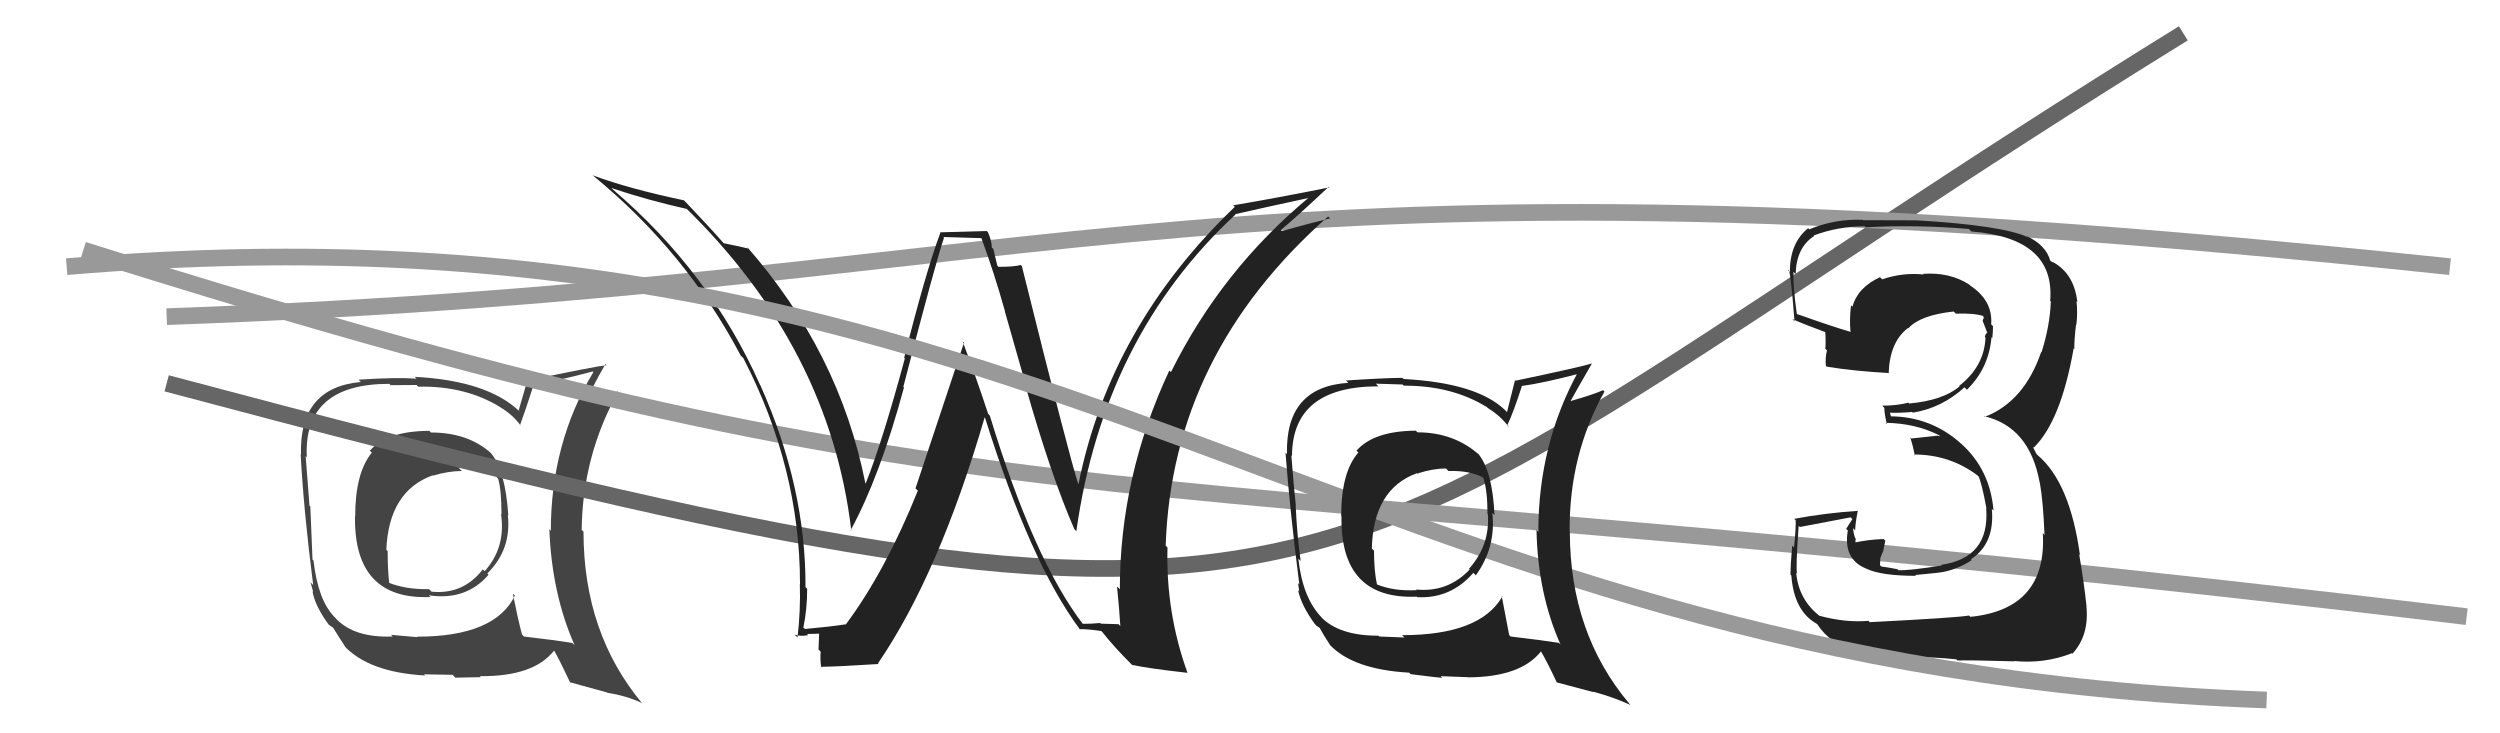
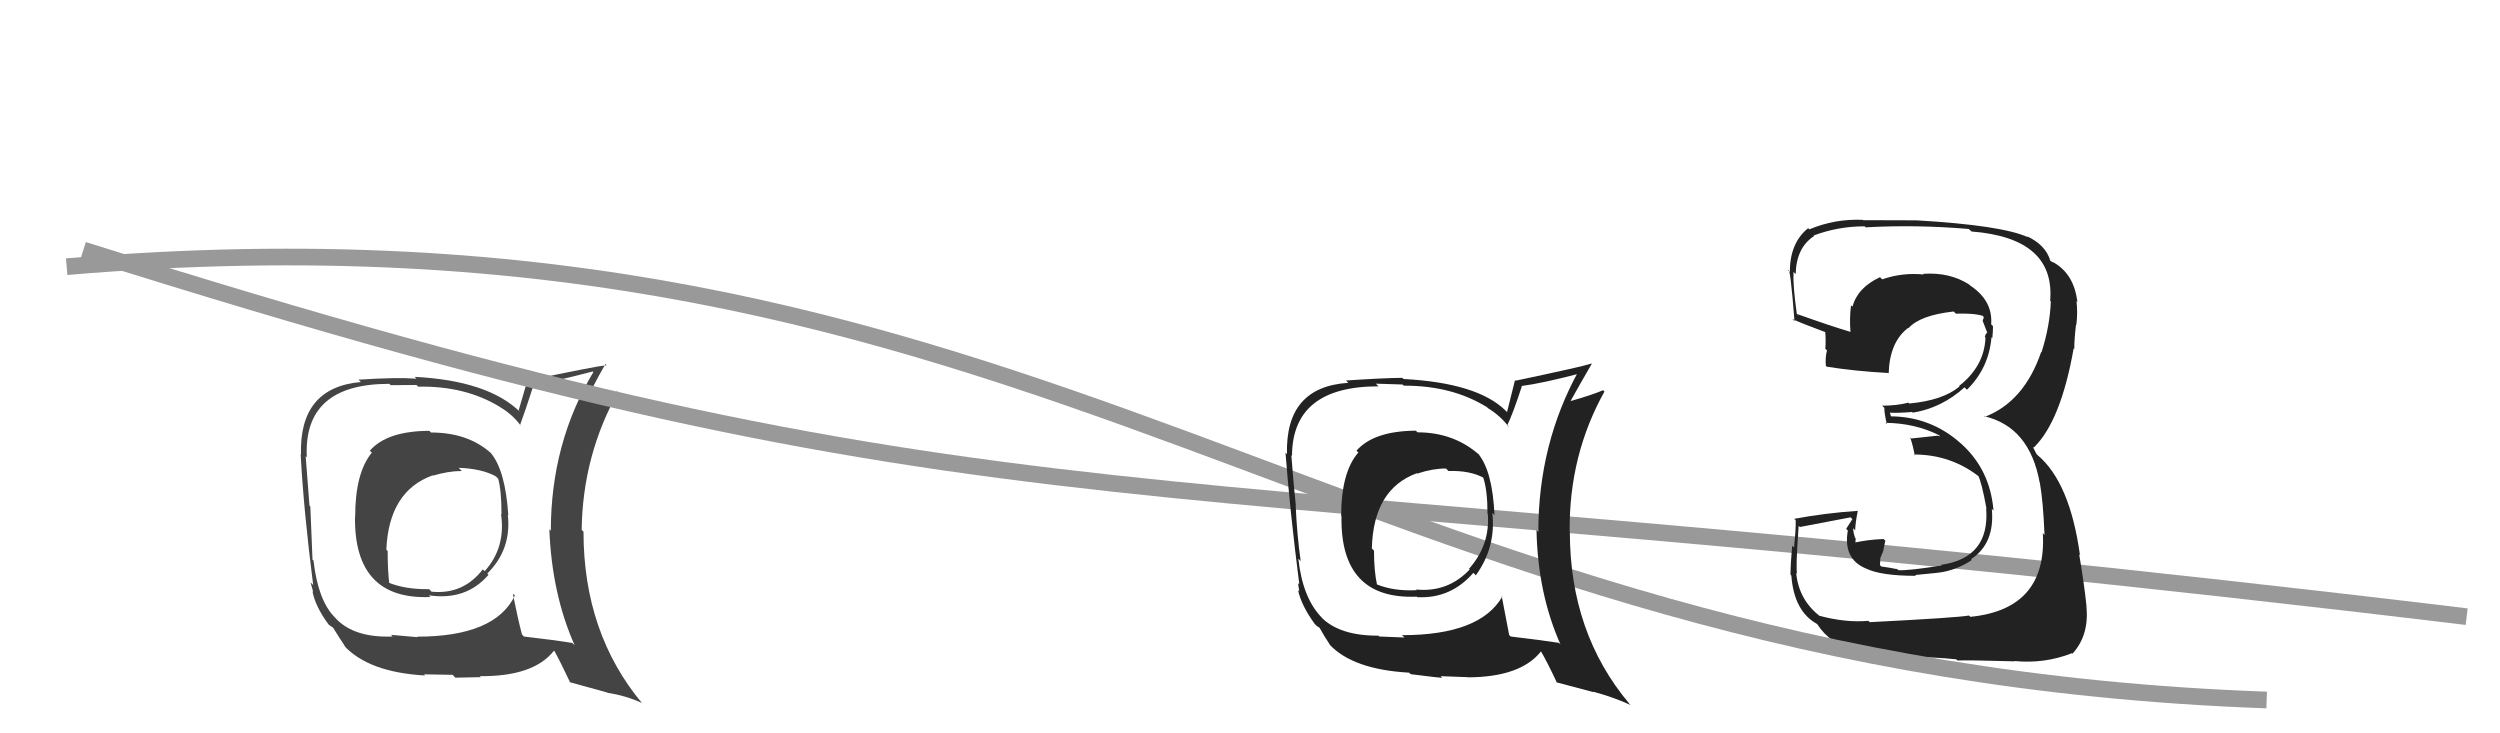
<svg xmlns="http://www.w3.org/2000/svg" width="150" height="44" viewBox="0,0,150,44">
  <path fill="#444" d="M25.87 25.96L25.76 25.85L25.76 25.85Q23.22 25.86 22.19 27.04L22.28 27.13L22.31 27.16Q21.31 28.37 21.31 31.00L21.23 30.91L21.30 30.99Q21.23 36.02 25.84 35.82L25.81 35.80L25.73 35.72Q27.96 36.05 29.31 34.49L29.27 34.44L29.24 34.41Q30.70 32.96 30.47 30.90L30.33 30.76L30.50 30.93Q30.32 28.20 29.44 27.17L29.53 27.26L29.44 27.17Q28.06 25.95 25.86 25.95ZM30.89 35.73L30.95 35.80L30.89 35.74Q29.70 38.20 25.02 38.20L25.04 38.23L23.46 38.09L23.56 38.19Q21.29 38.28 20.18 37.14L20.12 37.07L20.09 37.04Q19.08 36.03 18.81 33.63L18.74 33.57L18.75 33.57Q18.69 32.18 18.62 30.39L18.51 30.29L18.57 30.35Q18.49 29.31 18.34 27.37L18.41 27.44L18.41 27.45Q18.18 23.03 23.36 23.03L23.44 23.11L24.99 23.10L25.09 23.20Q27.92 23.14 30.02 24.43L29.96 24.38L30.01 24.43Q30.77 24.88 31.26 25.56L31.21 25.51L31.20 25.51Q31.49 24.73 32.02 23.09L32.07 23.14L32.02 23.09Q33.24 22.90 35.56 22.29L35.59 22.31L35.60 22.33Q33.05 26.59 33.05 31.85L33.11 31.91L32.96 31.75Q33.11 35.64 34.48 38.72L34.47 38.71L34.34 38.58Q33.34 38.41 31.43 38.19L31.41 38.16L31.32 38.07Q31.08 37.18 30.77 35.62ZM34.07 40.82L34.18 40.93L36.43 41.55L36.45 41.57Q37.53 41.73 38.52 42.18L38.56 42.22L38.54 42.21Q35.01 37.99 35.01 31.90L34.89 31.78L34.90 31.79Q34.96 27.32 37.09 23.51L37.09 23.52L37.07 23.49Q36.40 23.70 35.06 24.08L35.07 24.08L35.15 24.16Q35.45 23.36 36.33 21.84L36.25 21.76L36.40 21.91Q35.71 21.98 31.72 22.82L31.66 22.77L31.12 24.62L31.22 24.73Q29.30 22.84 24.88 22.61L25.04 22.77L24.99 22.72Q23.76 22.63 21.51 22.78L21.65 22.92L21.65 22.92Q17.94 23.25 18.06 27.28L17.94 27.17L18.04 27.27Q18.22 30.64 18.79 35.10L18.63 34.94L18.79 35.51L18.75 35.48Q18.90 36.35 19.70 37.45L19.70 37.46L19.69 37.45Q19.78 37.53 19.97 37.65L19.92 37.60L19.99 37.67Q20.36 38.27 20.74 38.84L20.64 38.73L20.64 38.74Q22.12 40.34 25.51 40.53L25.47 40.49L25.44 40.46Q27.00 40.49 27.16 40.49L27.32 40.66L28.85 40.63L28.79 40.57Q32.02 40.60 33.24 39.04L33.16 38.96L33.27 39.07Q33.61 39.68 34.22 40.97ZM27.69 28.24L27.52 28.07L27.53 28.07Q28.91 28.12 29.75 28.58L29.86 28.69L29.89 28.72Q30.09 29.42 30.09 30.87L30.16 30.94L30.06 30.84Q30.36 32.85 29.08 34.27L28.97 34.16L28.97 34.16Q27.79 35.69 25.89 35.50L25.80 35.40L25.74 35.35Q24.32 35.37 23.29 34.95L23.28 34.95L23.36 35.03Q23.26 34.27 23.26 33.05L23.26 33.06L23.18 32.98Q23.33 29.47 25.96 28.52L25.96 28.52L25.97 28.54Q26.91 28.26 27.71 28.26Z" />
-   <path d="M10 23 C85 43,76 36,131 2" stroke="#666" fill="none" />
  <path d="M5 15 C62 33,65 27,148 37" stroke="#999" fill="none" />
-   <path d="M10 19 C66 17,71 8,147 16" stroke="#999" fill="none" />
  <path fill="#222" d="M112.25 37.40L112.16 37.31L112.11 37.25Q110.74 37.37 109.18 36.95L109.16 36.94L109.22 36.99Q107.92 36.00 107.77 34.36L107.87 34.47L107.83 34.43Q107.73 34.17 107.92 31.55L108.08 31.70L107.99 31.62Q109.02 31.42 111.04 31.04L111.14 31.15L110.77 31.73L110.87 31.83Q110.57 33.55 111.98 34.12L112.09 34.23L111.98 34.12Q112.87 34.55 114.97 34.55L114.97 34.56L114.91 34.50Q116.52 34.36 116.71 34.29L116.73 34.31L116.72 34.29Q117.59 34.09 118.31 33.60L118.25 33.54L118.26 33.55Q119.70 32.62 119.51 30.53L119.58 30.61L119.61 30.63Q119.41 28.19 117.68 26.63L117.55 26.50L117.69 26.64Q115.86 24.98 113.38 24.98L113.48 25.07L113.40 24.77L113.39 24.76Q113.85 24.79 114.72 24.72L114.69 24.68L114.77 24.76Q116.50 24.48 117.87 23.24L118.04 23.41L118.01 23.39Q119.33 22.10 119.49 20.23L119.43 20.18L119.54 20.28Q119.58 19.91 119.58 19.57L119.55 19.54L119.47 19.46Q119.58 18.04 118.21 17.13L118.12 17.04L118.15 17.07Q116.98 16.32 115.38 16.43L115.35 16.40L115.42 16.47Q114.15 16.34 112.93 16.76L112.85 16.68L112.80 16.63Q111.45 17.26 111.15 18.40L111.06 18.32L111.06 18.32Q110.96 19.16 111.03 19.92L110.89 19.78L111.02 19.91Q109.87 19.57 107.82 18.84L107.99 19.01L107.81 18.84Q107.57 17.14 107.61 16.31L107.68 16.39L107.74 16.44Q107.78 14.85 108.85 14.16L108.92 14.23L108.82 14.13Q110.28 13.58 111.88 13.58L111.92 13.62L111.94 13.64Q114.98 13.47 118.14 13.74L118.13 13.74L118.29 13.89Q123.32 14.28 123.01 18.05L123.00 18.04L123.05 18.09Q122.99 19.58 122.49 21.14L122.42 21.07L122.47 21.12Q121.45 24.10 119.09 25.01L119.14 25.06L119.04 24.97Q121.77 25.60 122.38 28.95L122.44 29.01L122.39 28.96Q122.59 30.08 122.67 32.09L122.72 32.15L122.57 31.99Q122.83 36.55 118.22 37.01L118.30 37.09L118.14 36.93Q117.47 37.06 112.18 37.33ZM117.38 39.56L117.45 39.63L117.45 39.63Q117.99 39.60 120.85 39.68L120.95 39.78L120.84 39.66Q122.68 39.84 124.32 39.19L124.24 39.11L124.35 39.22Q125.37 38.10 125.18 36.35L125.29 36.46L125.19 36.37Q125.05 35.01 124.75 33.26L124.85 33.36L124.80 33.32Q124.20 28.95 122.26 27.31L122.19 27.24L121.99 26.85L122.01 26.83L122.03 26.85Q123.65 25.27 124.42 20.90L124.49 20.97L124.46 20.94Q124.45 20.43 124.56 19.48L124.70 19.63L124.58 19.50Q124.67 18.75 124.59 18.07L124.66 18.14L124.64 18.11Q124.44 16.40 123.15 15.71L123.20 15.76L122.99 15.63L123.02 15.65Q122.75 14.70 121.61 14.17L121.60 14.16L121.67 14.23Q120.12 13.52 114.99 13.22L115.00 13.23L114.98 13.22Q113.38 13.21 111.78 13.21L111.75 13.18L111.76 13.19Q110.09 13.12 108.56 13.76L108.50 13.70L108.49 13.69Q107.39 14.57 107.39 16.32L107.42 16.35L107.29 16.22Q107.41 15.92 107.67 19.27L107.56 19.16L107.54 19.14Q107.99 19.36 109.63 19.97L109.66 20.00L109.51 19.85Q109.56 20.43 109.52 20.92L109.46 20.86L109.62 21.03Q109.51 21.41 109.55 21.94L109.61 22.01L109.60 22.00Q111.28 22.27 113.30 22.38L113.36 22.44L113.32 22.40Q113.38 20.52 114.48 19.68L114.48 19.68L114.50 19.70Q115.20 18.91 117.22 18.69L117.31 18.78L117.35 18.82Q118.46 18.78 119.03 18.97L118.95 18.89L118.98 18.93Q119.01 19.04 119.05 19.15L119.00 19.09L118.96 19.25L119.25 20.00L119.22 19.96Q119.12 20.06 119.09 20.21L119.13 20.26L119.13 20.25Q119.06 21.98 117.54 23.16L117.55 23.17L117.57 23.19Q116.58 24.02 114.56 24.21L114.61 24.26L114.50 24.16Q113.81 24.34 112.93 24.34L112.99 24.40L113.06 24.47Q113.05 24.76 113.21 25.45L113.11 25.35L113.13 25.37Q114.90 25.39 116.34 26.11L116.41 26.18L116.26 26.14L114.67 26.31L114.61 26.24Q114.77 26.71 114.89 27.32L114.89 27.33L114.84 27.27Q117.05 27.27 118.76 28.61L118.77 28.61L118.68 28.52Q118.89 28.88 119.19 30.52L119.27 30.60L119.17 30.50Q119.40 33.47 116.47 33.89L116.47 33.89L116.51 33.93Q114.47 34.25 113.90 34.21L113.78 34.09L113.83 34.15Q113.41 34.06 112.88 33.99L112.80 33.91L112.82 33.48L112.99 33.07L113.06 32.73L113.12 32.44L113.01 32.34Q112.02 32.38 111.23 32.57L111.31 32.65L111.30 32.64Q111.34 32.49 111.34 32.30L111.15 32.11L111.30 32.26Q111.19 31.92 111.19 31.69L111.21 31.71L111.31 31.82Q111.32 31.37 111.47 30.64L111.43 30.60L111.48 30.65Q109.52 30.78 107.65 31.13L107.73 31.20L107.74 31.22Q107.76 31.72 107.64 32.85L107.71 32.92L107.53 32.74Q107.43 33.87 107.43 34.48L107.43 34.48L107.48 34.53Q107.64 36.67 109.01 37.43L108.93 37.35L109.05 37.47Q110.48 39.70 115.20 39.51L115.16 39.47L115.14 39.45Q115.86 39.41 117.39 39.56Z" />
-   <path fill="#222" d="M65.00 37.47L64.84 37.31L64.98 37.45Q62.02 33.58 59.39 24.94L59.24 24.78L59.29 24.83Q58.56 22.62 57.76 20.49L57.84 20.56L54.93 29.30L55.07 29.44Q53.14 34.25 50.74 37.48L50.79 37.53L50.72 37.46Q49.93 37.59 48.29 37.74L48.37 37.81L48.20 37.65Q48.43 36.58 48.43 35.32L48.36 35.26L48.33 35.23Q48.36 29.24 45.62 23.11L45.60 23.09L45.61 23.11Q42.60 16.33 36.74 11.34L36.57 11.17L36.68 11.28Q38.86 12.01 41.22 12.54L41.20 12.53L41.07 12.40Q49.79 20.88 51.08 31.85L51.16 31.93L51.04 31.81Q52.79 28.61 54.24 23.24L54.28 23.28L54.20 23.21Q56.15 15.68 56.64 14.27L56.60 14.22L58.91 14.29L58.87 14.25Q59.65 16.36 60.30 18.68L60.29 18.68L61.56 23.14L61.51 23.09Q63.05 28.52 64.46 31.75L64.56 31.85L64.58 31.88Q66.21 20.22 74.13 12.87L74.08 12.82L74.11 12.85Q75.63 12.50 78.60 11.86L78.52 11.78L78.57 11.82Q73.30 16.19 70.26 22.32L70.20 22.27L70.16 22.23Q67.19 28.58 67.19 35.36L67.07 35.23L67.02 35.19Q67.15 36.42 67.22 37.56L67.11 37.45L66.05 37.42L66.01 37.38Q65.53 37.43 64.96 37.43ZM71.08 40.20L71.18 40.30L71.25 40.37Q69.94 36.74 70.05 32.85L70.04 32.84L69.94 32.74Q70.33 21.25 79.69 12.99L79.78 13.08L79.81 13.10Q78.85 13.33 76.91 13.86L76.79 13.74L76.85 13.80Q77.83 12.99 79.73 11.20L79.60 11.07L79.77 11.24Q76.93 11.82 73.99 12.32L74.16 12.48L74.09 12.41Q66.62 19.56 64.71 29.04L64.67 28.99L64.69 29.02Q64.16 27.42 61.31 15.96L61.28 15.93L61.24 15.90Q60.86 16.01 59.91 16.01L59.84 15.94L59.60 14.94L59.51 14.85Q59.50 14.42 59.27 13.92L59.20 13.86L56.39 13.94L56.42 13.97Q55.53 16.35 54.25 21.47L54.15 21.36L54.29 21.51Q52.93 26.54 51.94 29.01L52.02 29.09L51.92 28.99Q50.36 21.11 44.80 14.79L44.81 14.80L44.93 14.92Q44.36 14.78 43.41 14.59L43.50 14.67L43.46 14.64Q42.68 13.74 41.12 12.10L41.17 12.16L41.04 12.02Q37.76 11.33 35.59 10.53L35.50 10.45L35.60 10.55Q41.17 15.12 44.44 21.33L44.53 21.42L44.59 21.47Q48.00 28.05 48.00 35.05L47.91 34.96L47.99 35.04Q48.04 36.66 47.85 38.25L47.71 38.11L47.68 38.08Q48.03 38.20 48.49 38.11L48.47 38.09L48.42 38.04Q48.96 38.02 49.18 38.02L49.15 37.99L49.11 38.97L49.24 39.10Q49.20 39.52 49.27 40.05L49.17 39.95L49.23 40.01Q50.43 39.99 52.72 39.84L52.58 39.71L52.68 39.80Q56.34 34.44 59.08 25.04L59.04 25.00L59.10 25.06Q61.84 33.81 64.80 37.77L64.67 37.64L64.79 37.75Q65.24 37.74 66.07 37.86L66.09 37.88L66.12 37.90Q66.86 38.84 67.93 39.90L67.95 39.92L67.91 39.89Q68.85 40.10 71.25 40.37Z" />
  <path d="M4 16 C63 11,80 40,136 42" stroke="#999" fill="none" />
  <path fill="#222" d="M85.08 25.97L85.06 25.95L84.95 25.84Q82.42 25.86 81.39 27.04L81.35 27.00L81.50 27.15Q80.47 28.33 80.47 30.96L80.41 30.89L80.49 30.98Q80.40 35.99 85.01 35.80L85.01 35.80L85.04 35.83Q87.05 35.93 88.40 34.37L88.44 34.41L88.55 34.52Q89.77 32.83 89.54 30.77L89.51 30.74L89.67 30.91Q89.55 28.23 88.67 27.20L88.63 27.16L88.80 27.33Q87.26 25.94 85.05 25.94ZM90.03 35.68L90.06 35.71L90.14 35.79Q88.81 38.11 84.12 38.11L84.27 38.25L82.76 38.19L82.70 38.14Q80.35 38.15 79.25 37.01L79.23 36.99L79.35 37.10Q78.16 35.92 77.90 33.52L77.95 33.57L78.04 33.66Q77.82 32.11 77.74 30.32L77.79 30.37L77.75 30.33Q77.63 29.26 77.48 27.31L77.48 27.31L77.52 27.36Q77.53 23.18 82.71 23.18L82.55 23.02L84.15 23.07L84.23 23.14Q87.11 23.13 89.20 24.42L89.09 24.31L89.28 24.49Q90.06 24.97 90.56 25.66L90.48 25.58L90.43 25.53Q90.78 24.81 91.31 23.18L91.28 23.15L91.29 23.16Q92.54 23.00 94.86 22.39L94.80 22.33L94.72 22.25Q92.30 26.64 92.30 31.90L92.14 31.74L92.19 31.78Q92.26 35.59 93.63 38.67L93.52 38.56L93.53 38.57Q92.55 38.42 90.64 38.19L90.53 38.08L90.55 38.10Q90.40 37.31 90.10 35.75ZM93.40 40.95L93.39 40.94L95.62 41.53L95.59 41.50Q96.84 41.84 97.83 42.30L97.72 42.19L97.76 42.22Q94.19 37.98 94.19 31.89L94.17 31.87L94.18 31.87Q94.14 27.30 96.27 23.49L96.21 23.44L96.19 23.41Q95.58 23.68 94.25 24.06L94.23 24.04L94.24 24.05Q94.63 23.34 95.51 21.82L95.41 21.72L95.50 21.81Q94.93 22.00 90.94 22.84L90.90 22.81L90.42 24.73L90.32 24.62Q88.62 22.97 84.21 22.74L84.18 22.71L84.14 22.67Q83.00 22.68 80.76 22.83L80.71 22.78L80.90 22.97Q77.11 23.21 77.22 27.25L77.14 27.17L77.13 27.16Q77.39 30.62 77.96 35.07L77.88 34.99L77.96 35.49L77.88 35.40Q78.08 36.33 78.88 37.43L78.95 37.50L78.95 37.51Q79.03 37.58 79.22 37.70L79.23 37.71L79.16 37.64Q79.43 38.14 79.81 38.71L79.78 38.67L79.76 38.66Q81.16 40.17 84.55 40.36L84.69 40.50L84.64 40.45Q86.38 40.67 86.53 40.67L86.44 40.57L88.06 40.63L88.07 40.64Q91.25 40.63 92.47 39.07L92.50 39.10L92.44 39.05Q92.81 39.67 93.42 40.97ZM86.74 28.09L86.85 28.20L86.91 28.26Q88.21 28.22 89.04 28.68L88.96 28.60L88.98 28.61Q89.25 29.38 89.25 30.83L89.34 30.92L89.27 30.84Q89.41 32.70 88.14 34.13L88.30 34.29L88.18 34.17Q86.87 35.56 84.96 35.37L84.94 35.35L85.00 35.41Q83.62 35.48 82.60 35.06L82.62 35.09L82.62 35.08Q82.44 34.25 82.44 33.04L82.30 32.90L82.31 32.91Q82.40 29.34 85.02 28.39L85.17 28.54L85.05 28.41Q85.96 28.11 86.76 28.11Z" />
</svg>